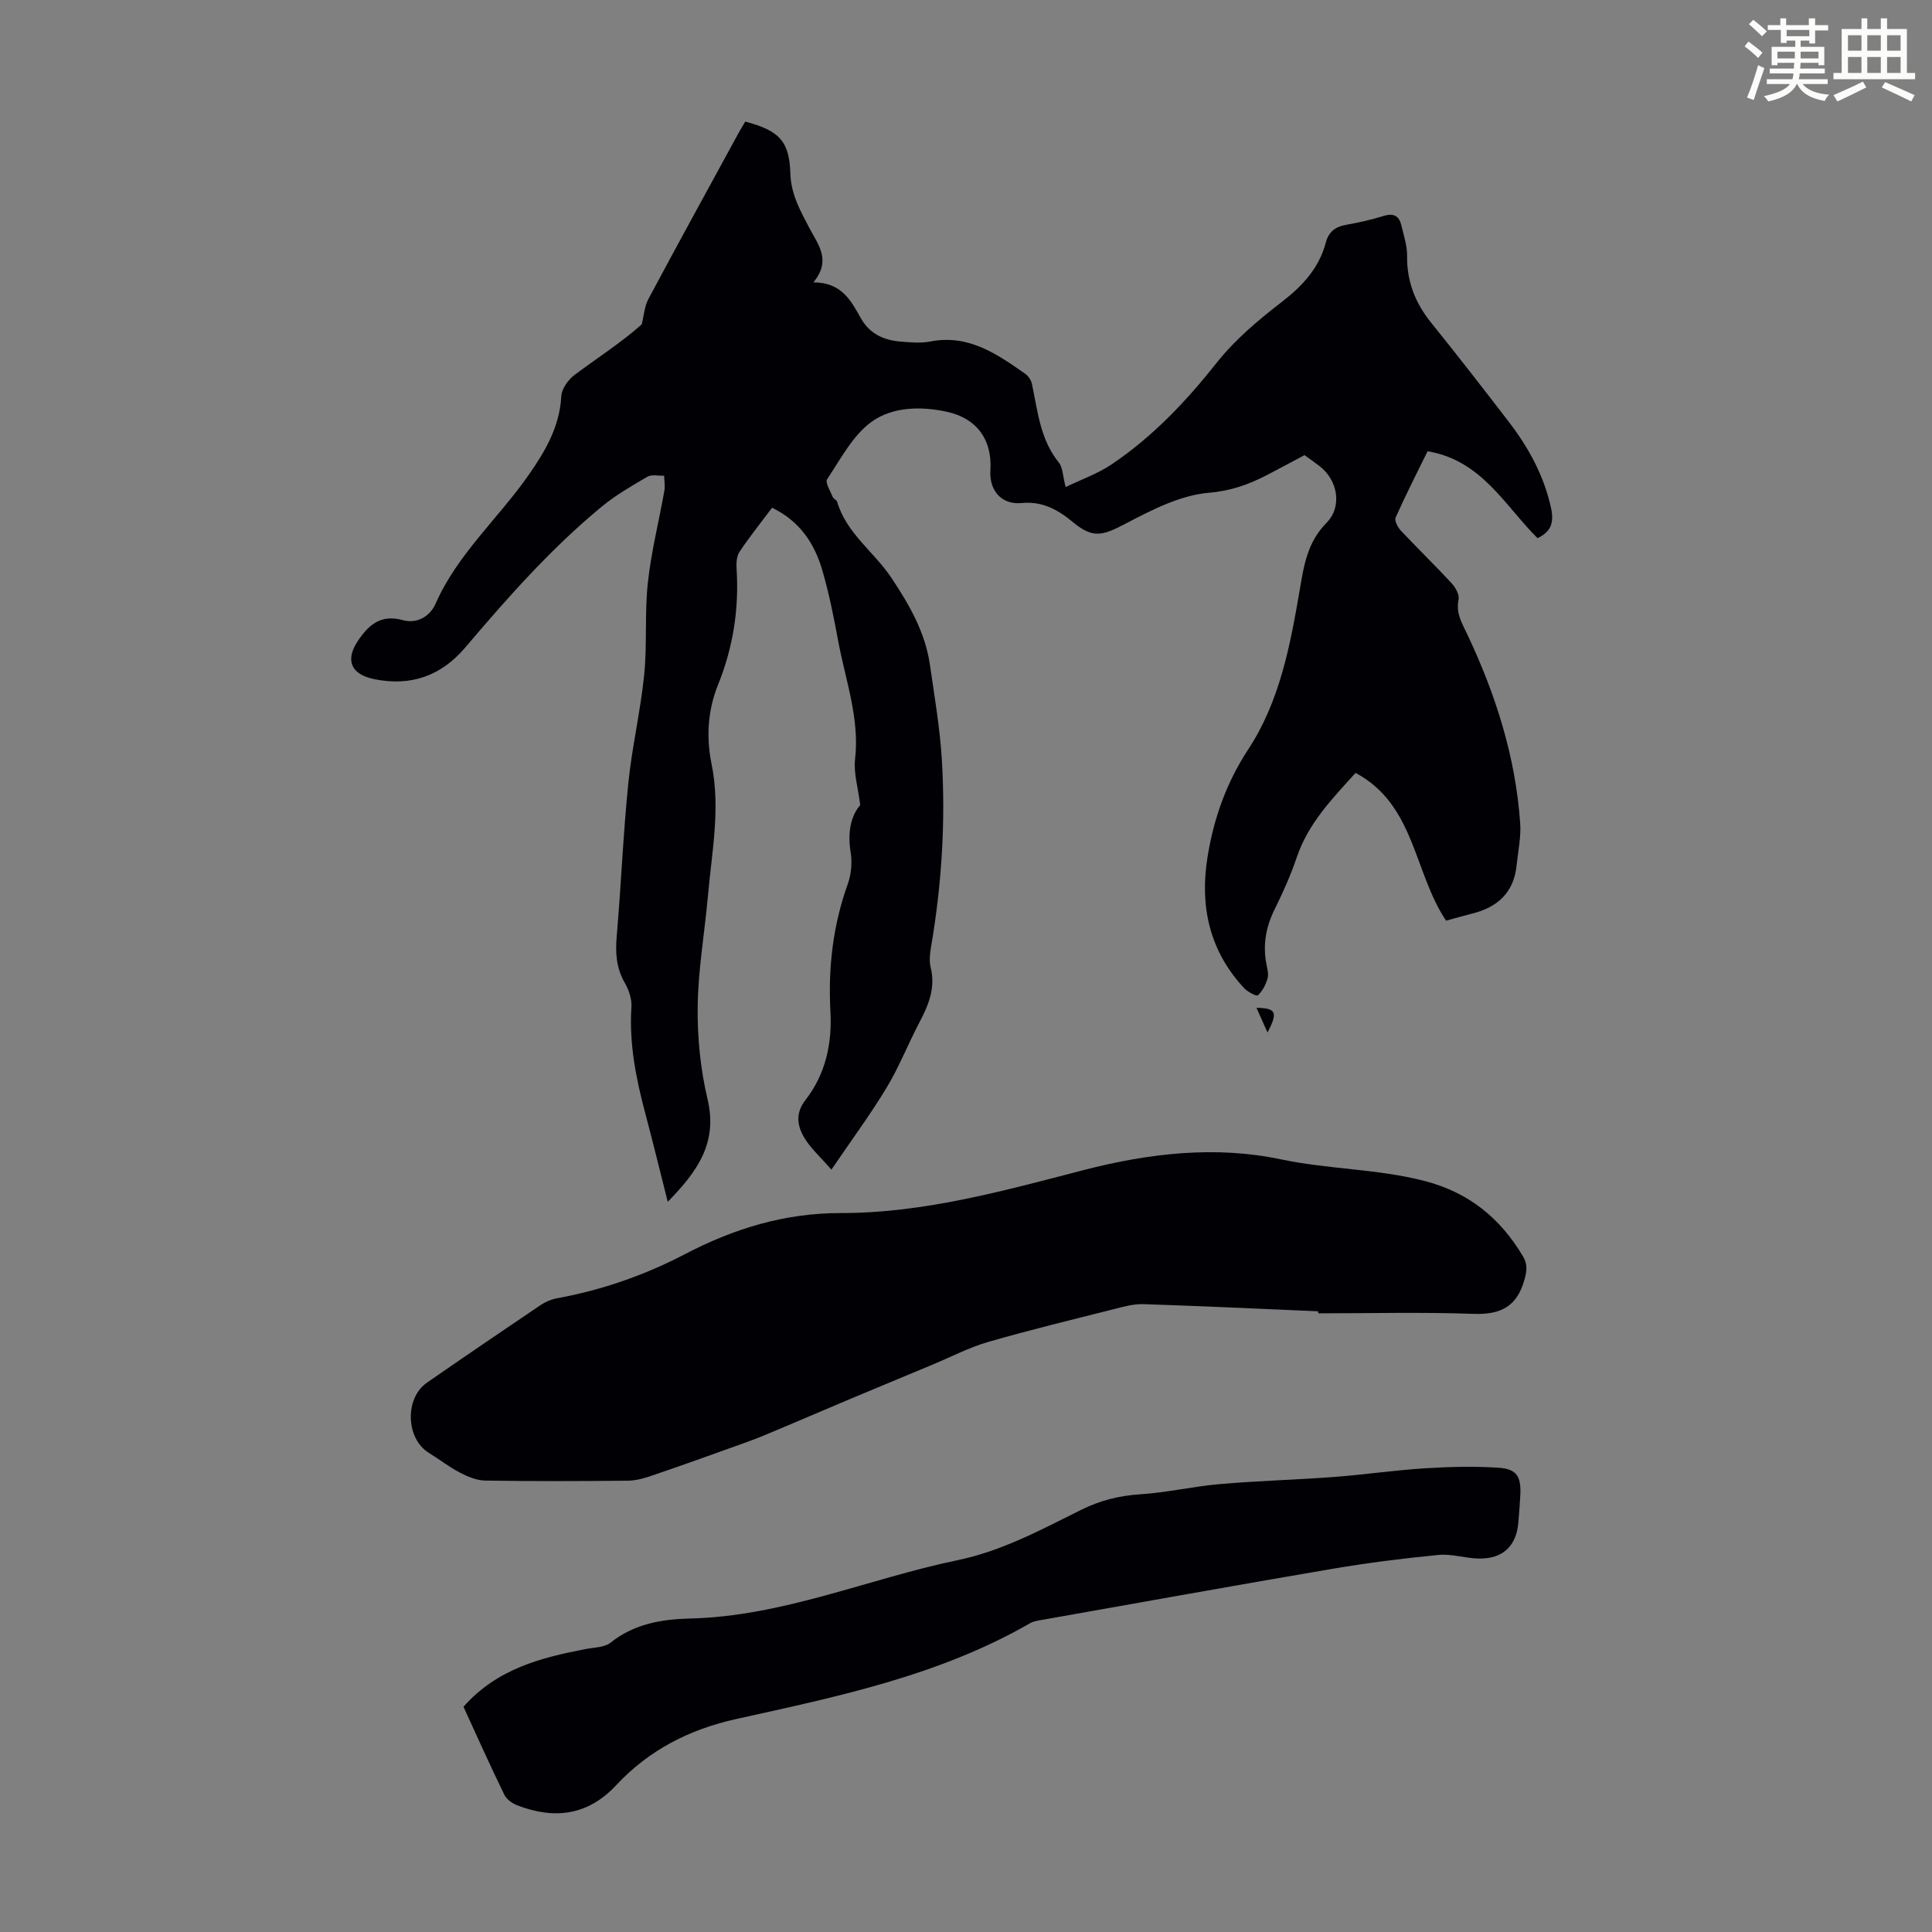
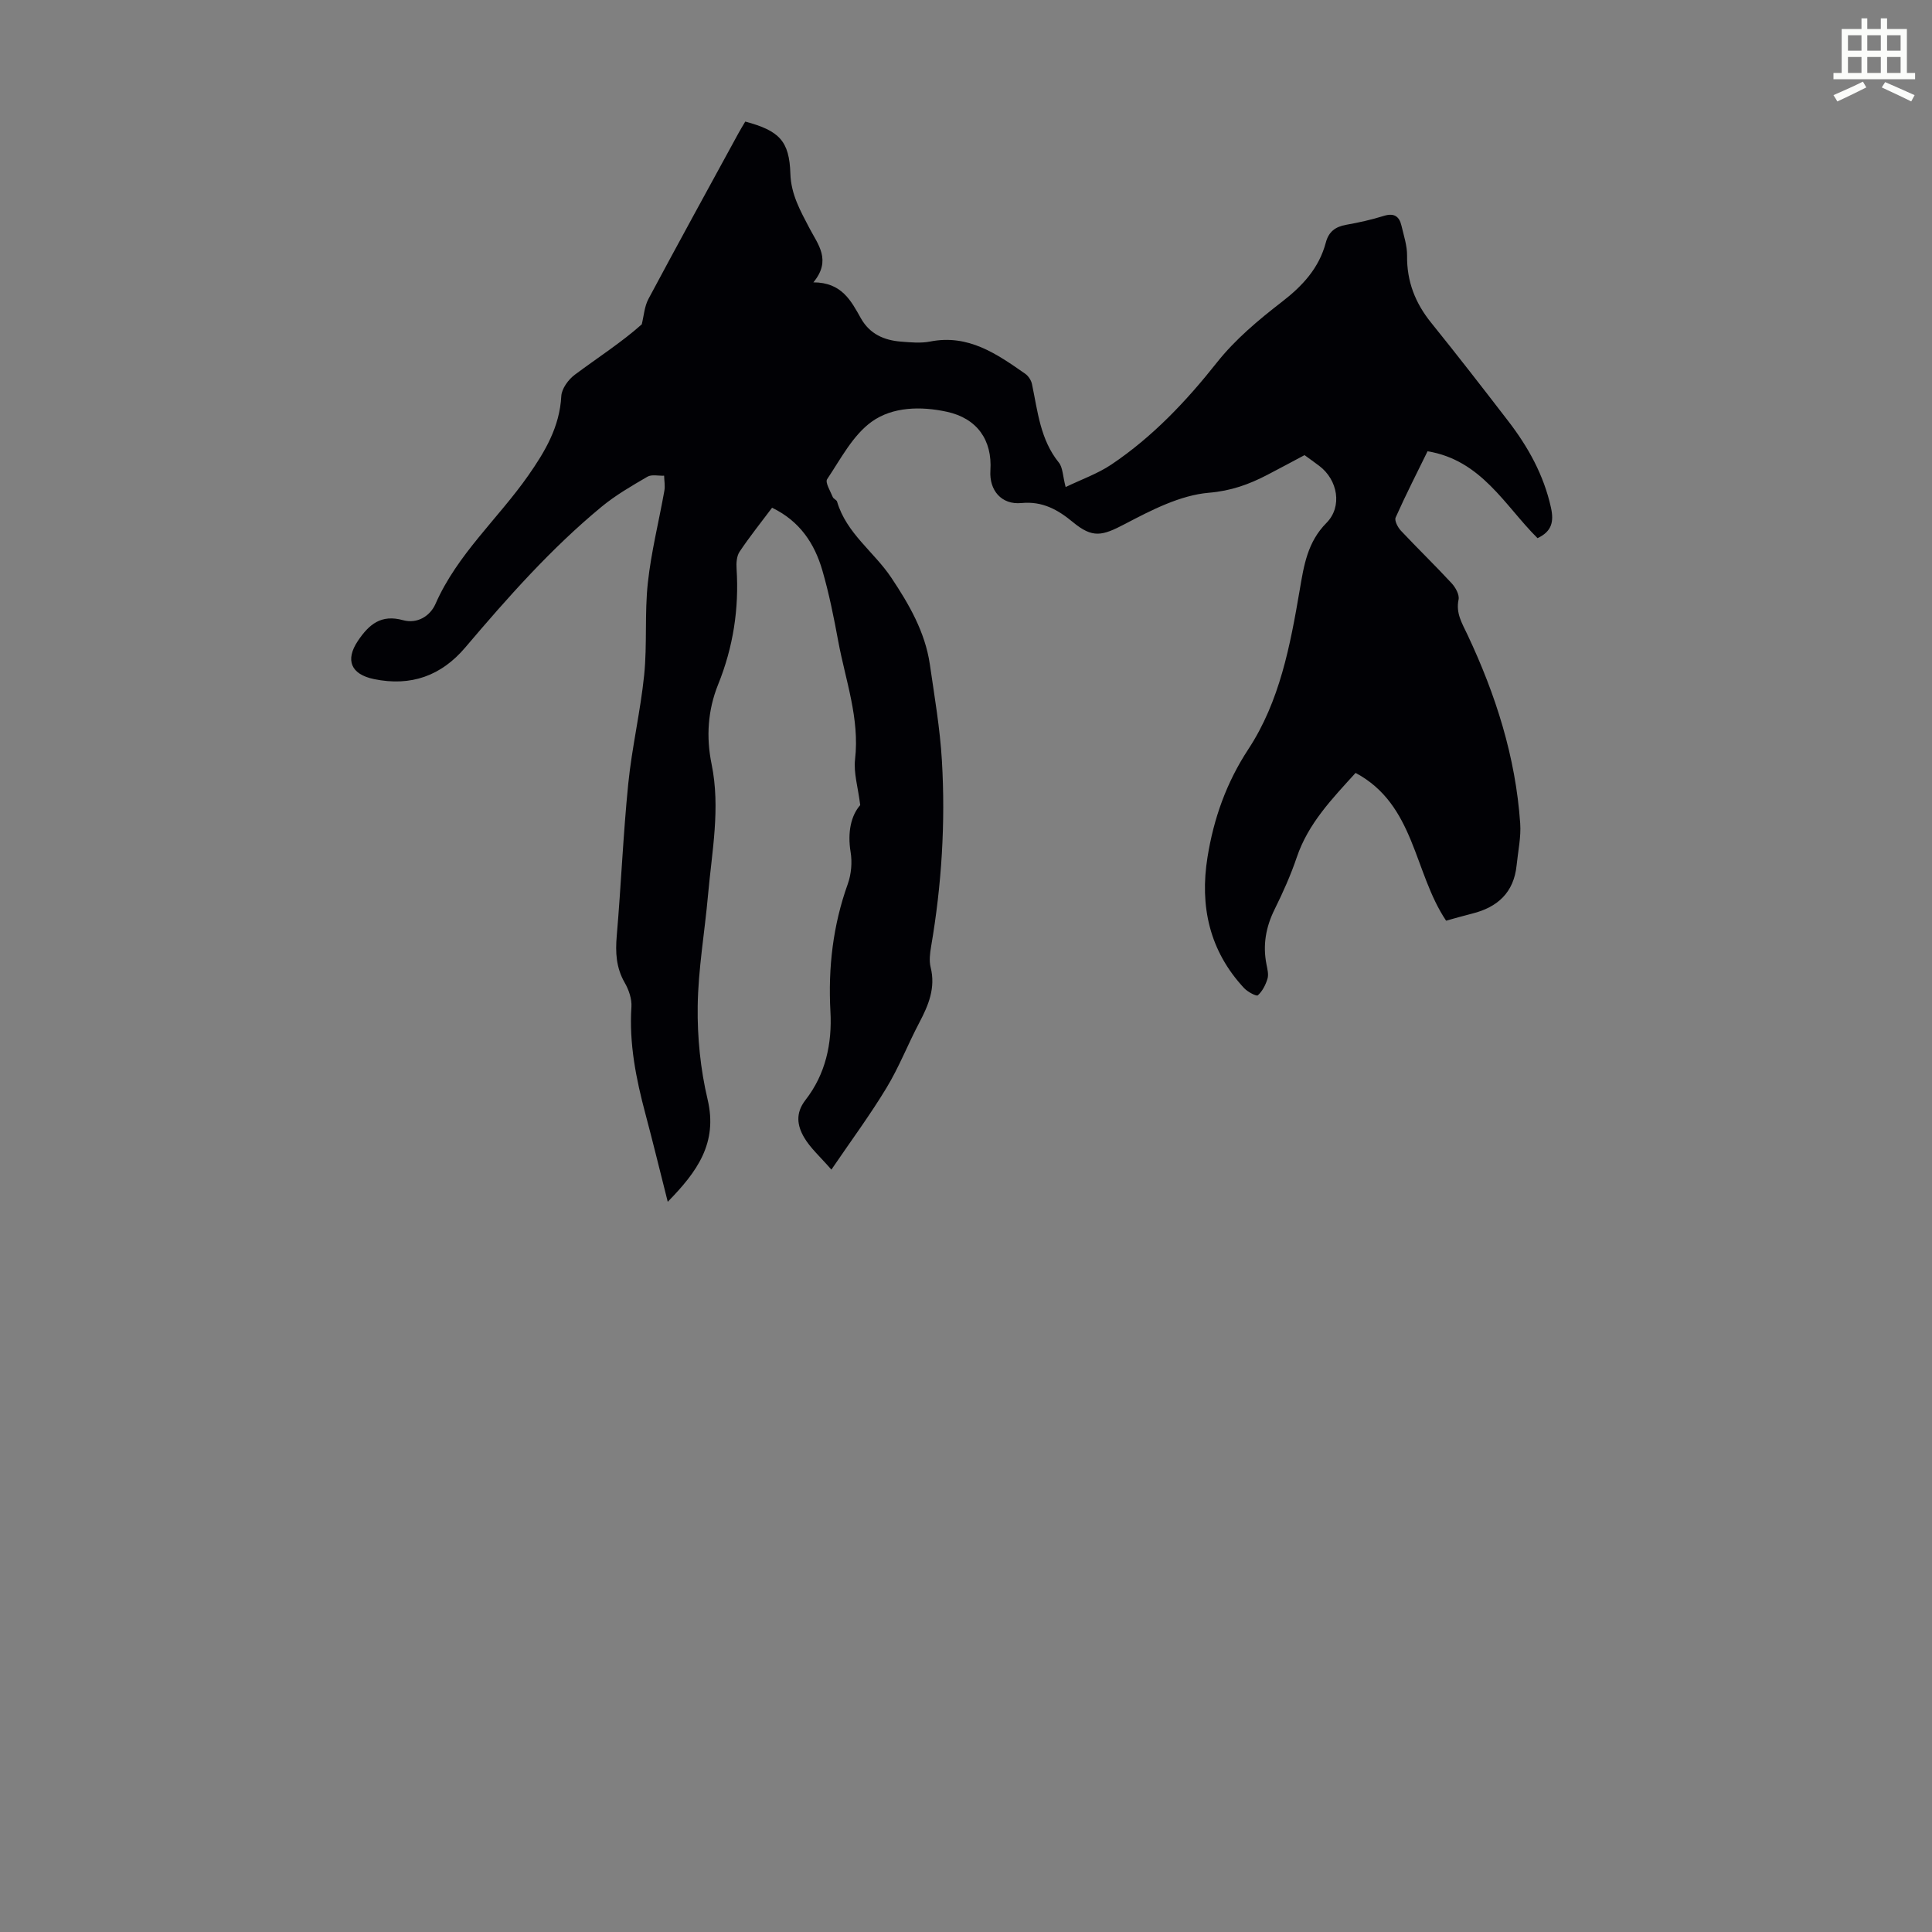
<svg xmlns="http://www.w3.org/2000/svg" enable-background="new 0 0 400 400" viewBox="0 0 400 400">
  <rect x="0" y="0" width="400" height="400" fill="#808080" stroke="none" />
-   <path d="m361.2 9.6.8-1c.9.7 1.9 1.4 2.9 2.3l-.9 1.1c-1-1-2-1.8-2.8-2.4zm.5 10.6c.9-2.1 1.6-4.3 2.3-6.7.4.2.8.4 1.3.6-.7 2.1-1.5 4.3-2.2 6.6zm.4-15.2.9-.9c1 .8 2 1.6 2.8 2.4l-1 1c-.9-.9-1.8-1.7-2.7-2.5zm12.5-1.2h1.2v1.4h2.7v1.1h-2.7v2.7h-1.2v-.6h-1.8v1.3h4.9v3.8h-1.2v-.5h-3.7c0 .4-.1.9-.1 1.2h5.1v1h-5.2c0 .5-.1.9-.2 1.2h6v1h-5.2c1.1 1.3 2.9 2 5.5 2.2-.4.4-.7.8-.9 1.3-2.9-.5-4.8-1.6-5.7-3.5h-.1c-.8 1.7-2.7 2.9-5.9 3.6-.2-.4-.6-.8-.9-1.1 2.8-.6 4.6-1.4 5.4-2.5h-4.8v-1h5.3c.1-.3.2-.7.2-1.2h-4.9v-1h5c0-.4 0-.8.1-1.2h-3.5v.5h-1.2v-3.8h4.9v-1.3h-1.8v.5h-1.2v-2.7h-2.7v-1h2.6v-1.4h1.2v1.4h4.7v-1.4zm-6.6 8.3h3.6c0-.4 0-.9 0-1.4h-3.6zm1.9-4.6h4.7v-1.3h-4.7zm6.6 3.2h-3.7v1.4h3.7z" fill="#fbfcfa" />
  <path d="m385.3 3.8h1.3v2.2h2.8v-2.2h1.3v2.2h4.1v9.1h1.7v1.3h-16.9v-1.3h1.7v-9.1h4.1v-2.2zm.4 13.1.7 1.2c-1.8.9-3.8 1.9-6 2.9-.2-.4-.5-.8-.8-1.3 2.3-1 4.3-1.9 6.1-2.8zm-3.1-6.4h2.8v-3.2h-2.8zm0 4.6h2.8v-3.3h-2.8zm4-4.6h2.8v-3.2h-2.8zm0 4.6h2.8v-3.3h-2.8zm3.7 1.9c2.1.9 4.1 1.8 6.1 2.7l-.7 1.3c-2.2-1.1-4.2-2-6.1-2.9zm3.2-9.7h-2.8v3.2h2.8zm-2.8 7.8h2.8v-3.3h-2.8z" fill="#fbfcfa" />
  <g fill="#010105">
    <path d="m299.4 190.62c-6.73-10.03-6.42-24.01-18.74-30.6-4.85 5.35-9.8 10.44-12.18 17.48-1.25 3.69-2.86 7.29-4.59 10.78-1.81 3.66-2.47 7.37-1.68 11.38.19.98.48 2.09.21 2.98-.38 1.26-1.05 2.58-2 3.43-.29.26-2.12-.72-2.85-1.5-7.18-7.71-9.2-16.98-7.57-27.1 1.28-7.98 3.89-15.4 8.45-22.35 6.5-9.89 8.68-21.49 10.64-32.96.87-5.12 1.6-9.92 5.54-13.9 3.34-3.37 2.35-8.91-1.5-11.81-.98-.74-1.98-1.45-3.04-2.22-2.62 1.39-5.17 2.77-7.75 4.11-3.79 1.96-7.45 3.29-12.06 3.68-5.95.51-11.89 3.59-17.36 6.46-4.73 2.48-6.69 3.01-10.8-.39-3.09-2.56-6.29-4.36-10.64-3.94-4.13.4-6.69-2.62-6.43-6.72.42-6.35-2.79-10.82-8.98-12.17-5.42-1.19-11.29-1.04-15.58 2.04-3.93 2.82-6.43 7.72-9.24 11.91-.45.68.67 2.46 1.16 3.69.15.38.79.59.9.96 1.93 6.56 7.64 10.38 11.21 15.72 3.64 5.45 7.01 11.24 7.99 17.94.96 6.64 2.11 13.28 2.5 19.96.76 12.88-.05 25.72-2.23 38.46-.24 1.42-.44 2.98-.1 4.33 1.06 4.26-.44 7.83-2.35 11.46-2.35 4.45-4.18 9.19-6.78 13.48-3.38 5.6-7.29 10.88-11.42 16.95-2.32-2.68-4.37-4.47-5.66-6.69-1.4-2.41-1.84-4.97.29-7.72 4.15-5.33 5.54-11.65 5.17-18.34-.49-9.04.52-17.84 3.6-26.41.72-2.02.93-4.47.58-6.59-.67-4.06.07-7.54 1.99-9.72-.46-3.72-1.39-6.66-1.07-9.46.98-8.51-1.98-16.37-3.48-24.46-.91-4.94-1.9-9.89-3.3-14.71-1.61-5.51-4.63-10.15-10.4-12.94-2.27 3.03-4.64 5.98-6.73 9.11-.61.91-.7 2.35-.62 3.52.53 8.29-.7 16.24-3.82 23.97-2.14 5.3-2.51 10.87-1.35 16.5 1.86 9.08.06 18.06-.74 27.06-.68 7.69-2.04 15.36-2.14 23.05-.09 6.43.57 13.04 2.05 19.29 2.14 9.04-2.16 14.98-8.25 21.2-1.62-6.39-3.05-12.31-4.62-18.19-1.94-7.27-3.4-14.56-2.9-22.16.11-1.65-.55-3.56-1.4-5.03-1.77-3.09-1.94-6.23-1.64-9.68.9-10.48 1.33-21.01 2.38-31.47.76-7.55 2.53-15 3.3-22.55.64-6.32.07-12.77.76-19.08.69-6.4 2.29-12.7 3.42-19.06.18-1-.03-2.07-.05-3.11-1.17.05-2.57-.31-3.46.21-3.26 1.9-6.58 3.82-9.48 6.21-10.48 8.65-19.45 18.8-28.22 29.13-5 5.9-11.28 8.13-18.91 6.56-4.83-1-5.97-3.97-3.34-7.9 2.34-3.49 4.86-5.54 9.35-4.3 3 .82 5.63-.89 6.72-3.36 4.51-10.27 12.94-17.63 19.2-26.57 3.49-4.99 6.51-10.07 6.85-16.45.08-1.55 1.46-3.44 2.8-4.44 4.74-3.53 9.73-6.74 13.86-10.43.44-1.77.55-3.71 1.39-5.27 6.11-11.44 12.36-22.81 18.57-34.19.47-.87.99-1.71 1.47-2.52 7.05 1.89 9.13 4.02 9.34 10.8.13 4.29 2.08 7.69 3.93 11.24 1.78 3.41 4.64 6.65.83 11.25 5.88 0 7.81 3.83 9.84 7.44 1.85 3.28 4.81 4.55 8.31 4.83 2 .16 4.09.36 6.03-.02 7.9-1.56 13.79 2.56 19.69 6.68.65.46 1.23 1.35 1.39 2.13 1.19 5.64 1.7 11.47 5.56 16.25.83 1.02.8 2.74 1.41 5.07 3.31-1.6 6.64-2.76 9.48-4.67 8.51-5.72 15.46-13.06 21.84-21.12 3.76-4.75 8.58-8.79 13.41-12.52 4.32-3.33 7.73-7.01 9.14-12.32.59-2.23 1.96-3.26 4.17-3.66 2.64-.47 5.27-1.05 7.83-1.85 2.12-.66 3.21.08 3.66 2.03.48 2.05 1.18 4.14 1.16 6.2-.07 5.31 1.67 9.78 4.98 13.88 5.41 6.7 10.69 13.52 15.95 20.35 4.13 5.36 7.35 11.15 8.85 17.89.66 2.98.18 4.98-2.77 6.37-6.78-6.73-11.59-16.15-22.77-17.99-2.2 4.49-4.53 9.05-6.61 13.72-.28.64.45 2.04 1.1 2.73 3.45 3.67 7.07 7.17 10.49 10.87.81.87 1.65 2.38 1.44 3.39-.59 2.82.71 4.87 1.82 7.22 5.86 12.41 9.99 25.34 10.94 39.11.2 2.86-.45 5.78-.74 8.67-.57 5.65-3.94 8.71-9.24 10.02-1.85.46-3.65.99-5.36 1.46z" />
-     <path d="m272.93 271.49c-12.06-.51-24.12-1.09-36.19-1.48-2.07-.07-4.19.54-6.23 1.06-8.66 2.19-17.36 4.29-25.94 6.77-3.93 1.14-7.62 3.08-11.42 4.66-5.55 2.31-11.1 4.61-16.65 6.94-5.02 2.11-10.02 4.27-15.04 6.38-2.26.95-4.51 1.91-6.82 2.74-6.48 2.34-12.97 4.66-19.48 6.89-1.65.57-3.42 1.09-5.14 1.11-9.85.1-19.7.13-29.54-.02-1.76-.03-3.62-.8-5.22-1.63-2.27-1.18-4.32-2.78-6.5-4.13-4.74-2.94-5.01-11.29-.37-14.51 7.81-5.42 15.67-10.76 23.55-16.08.99-.66 2.18-1.17 3.35-1.39 9.3-1.7 18.14-4.76 26.5-9.13 10.14-5.3 20.66-8.53 32.29-8.52 17.26.02 33.86-4.65 50.36-8.92 13.6-3.51 27.33-5.04 40.77-2.2 9.85 2.08 19.89 1.95 29.63 4.45 9.2 2.36 15.7 7.64 20.45 15.58 1.02 1.7.84 3.07.31 4.96-1.56 5.52-4.92 7.19-10.49 7-10.71-.38-21.45-.11-32.18-.11 0-.15 0-.29 0-.42z" />
-     <path d="m95.96 353.37c6.95-7.87 16.02-10.17 25.34-11.96 1.74-.33 3.86-.32 5.12-1.32 4.85-3.88 10.58-4.85 16.35-4.99 19.31-.44 36.96-8.23 55.49-12.08 9.25-1.92 17.37-6.35 25.66-10.46 3.88-1.92 7.8-2.9 12.13-3.18 5.54-.35 11.02-1.65 16.55-2.12 7.89-.68 15.82-.89 23.72-1.48 6.22-.47 12.41-1.39 18.64-1.78 5.09-.32 10.23-.46 15.31-.12 3.76.25 4.67 1.81 4.5 5.6-.09 1.9-.26 3.8-.41 5.69-.39 4.91-3.2 7.6-8.19 7.51-2.78-.05-5.6-1.01-8.32-.75-7.32.71-14.63 1.63-21.88 2.86-20.06 3.41-40.08 7.03-60.11 10.57-.87.15-1.82.27-2.56.69-18.91 10.9-39.97 15.23-60.9 19.86-9.71 2.15-18.07 6.45-24.83 13.7-5.9 6.32-12.83 7.12-20.51 4.15-1.03-.4-2.19-1.24-2.65-2.19-2.93-6.01-5.67-12.13-8.45-18.2z" />
-     <path d="m262.42 213.76c-.92-2.06-1.56-3.51-2.28-5.1 4.06.05 4.5.91 2.28 5.1z" />
  </g>
</svg>